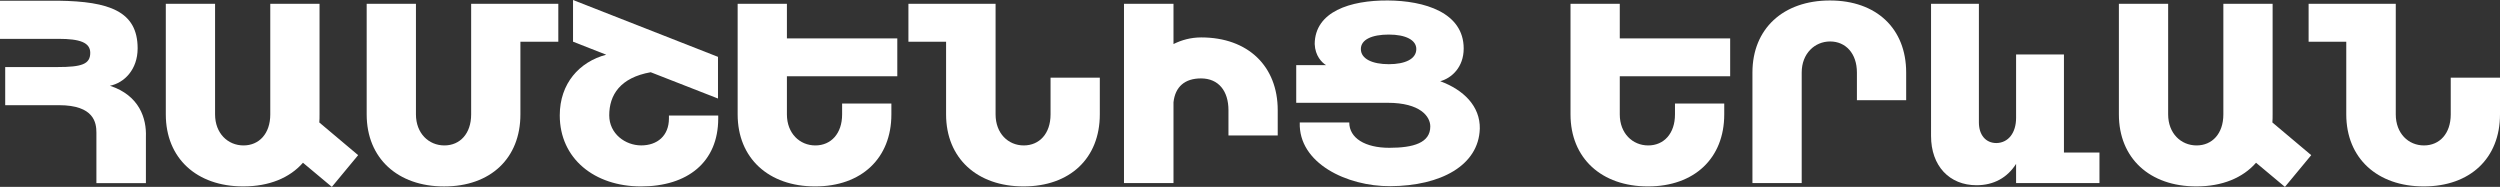
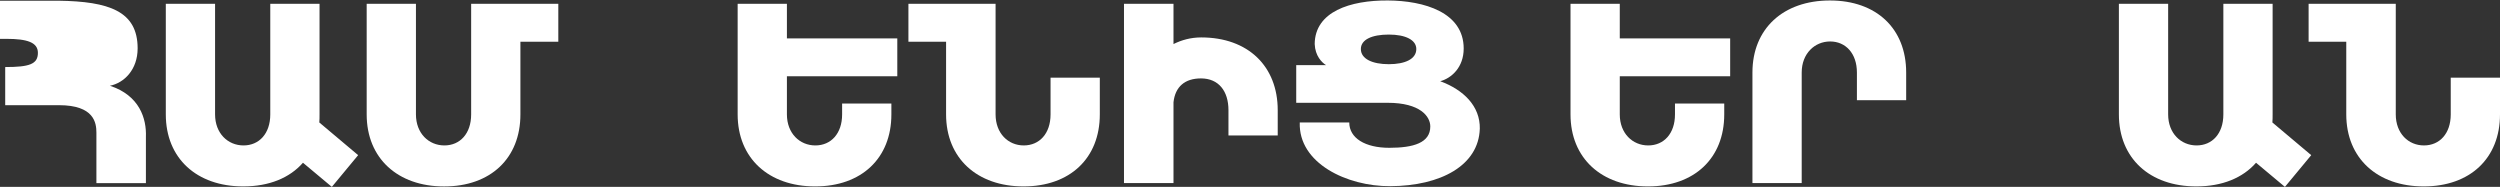
<svg xmlns="http://www.w3.org/2000/svg" id="Layer_2" data-name="Layer 2" viewBox="0 0 945.98 70.72">
  <rect x="0" y="0" width="945.98" height="70.72" fill="#333333" stroke="none" />
  <defs>
    <style> .cls-1 { fill: #fff; stroke-width: 0px; } </style>
  </defs>
  <g id="Layer_1-2" data-name="Layer 1">
    <g>
-       <path class="cls-1" d="M55.21,51.81v17.48h-18.73v-19.09c0-3.67-.81-10.4-14.16-10.4H1.97v-14.43h19.81c9.14,0,12.37-1.08,12.37-5.38,0-3.94-4.03-5.29-11.92-5.29H0V.27h22.14c19.09.27,29.94,3.94,29.94,18.02,0,8.07-5.11,13.09-10.49,14.16,11.2,3.67,13.89,12.37,13.62,19.36Z" />
+       <path class="cls-1" d="M55.21,51.81v17.48h-18.73v-19.09c0-3.67-.81-10.4-14.16-10.4H1.97v-14.43c9.14,0,12.37-1.08,12.37-5.38,0-3.94-4.03-5.29-11.92-5.29H0V.27h22.14c19.09.27,29.94,3.94,29.94,18.02,0,8.07-5.11,13.09-10.49,14.16,11.2,3.67,13.89,12.37,13.62,19.36Z" />
      <path class="cls-1" d="M125.57,70.72l-10.93-9.14c-5.02,5.74-12.82,8.96-22.59,8.96-17.66,0-29.31-10.67-29.31-27.25V1.43h18.64v41.86c0,7.17,4.84,11.74,10.76,11.74s10.13-4.48,10.13-11.74V1.43h18.64v41.86c0,1.08,0,2.06-.09,3.05l14.7,12.37-9.95,12.01Z" />
      <path class="cls-1" d="M211.26,15.78h-14.34v27.52c0,16.58-11.29,27.25-28.86,27.25s-29.31-10.67-29.31-27.25V1.43h18.64v41.86c0,7.17,4.84,11.74,10.76,11.74s10.13-4.48,10.13-11.74V1.43h32.98v14.34Z" />
-       <path class="cls-1" d="M271.77,43.74v1.08c0,16.58-11.65,25.72-29.22,25.72s-30.74-10.49-30.74-26.89c0-12.1,7.44-20.26,17.57-22.95l-12.55-4.93V0l54.85,21.51v15.77l-25.46-9.95c-11.56,2.06-15.69,8.6-15.69,16.31,0,6.99,6.09,11.38,12.1,11.38s10.49-3.58,10.49-10.22v-1.08h18.64Z" />
      <path class="cls-1" d="M297.76,28.86v14.43c0,7.17,4.84,11.74,10.76,11.74s10.13-4.48,10.13-11.74v-4.12h18.64v4.12c0,16.58-11.29,27.25-28.86,27.25s-29.31-10.67-29.31-27.25V1.43h18.64v13.09h41.77v14.34h-41.77Z" />
      <path class="cls-1" d="M416.16,29.4v13.89c0,16.58-11.29,27.25-28.86,27.25s-29.31-10.67-29.31-27.25V15.78h-14.25V1.43h32.98v41.86c0,7.17,4.75,11.74,10.67,11.74s10.13-4.48,10.13-11.74v-13.89h18.64Z" />
      <path class="cls-1" d="M483.48,41.68v9.59h-18.64v-9.59c0-7.26-3.76-12.01-10.4-12.01-6.09,0-9.77,3.14-10.4,9.05v30.56h-18.73V1.43h18.73v15.24c3.05-1.52,6.54-2.51,10.49-2.51,17.75,0,28.95,10.93,28.95,27.52Z" />
      <path class="cls-1" d="M559.94,48.76c-.45,13.8-14.7,21.6-33.88,21.69-16.4.09-34.78-8.69-34.24-24.11h18.73c0,5.92,6,9.59,15.15,9.59s15.51-1.88,15.51-8.07c0-3.76-3.76-8.96-16.13-8.96h-34.6v-14.25h11.29c-1.61-.99-4.12-3.5-4.3-7.98.09-12.28,13.44-16.58,27.7-16.49,13.71.09,28.68,4.48,28.68,18.19,0,7.08-4.57,11.2-8.87,12.37,8.78,3.23,15.15,9.41,14.97,18.02ZM535.92,18.55c0-3.41-4.03-5.47-10.4-5.47s-10.58,1.88-10.58,5.47c0,3.76,4.39,5.74,10.58,5.74s10.4-1.97,10.4-5.74Z" />
      <path class="cls-1" d="M612.91,28.86v14.43c0,7.17,4.84,11.74,10.76,11.74s10.13-4.48,10.13-11.74v-4.12h18.64v4.12c0,16.58-11.29,27.25-28.86,27.25s-29.31-10.67-29.31-27.25V1.43h18.64v13.09h41.77v14.34h-41.77Z" />
      <path class="cls-1" d="M681.75,69.28h-18.64V27.43c0-16.58,11.65-27.25,29.31-27.25s28.86,10.67,28.86,27.25v10.49h-18.64v-10.49c0-7.26-4.3-11.74-10.13-11.74s-10.76,4.57-10.76,11.74v41.86Z" />
-       <path class="cls-1" d="M794.42,57.72v11.56h-31.55v-7.26c-3.32,5.2-8.42,8.07-14.97,8.07-10.22,0-17.21-7.26-17.21-18.64V1.43h18.11v44.9c0,4.75,2.6,7.8,6.63,7.8,4.57-.09,7.44-3.94,7.44-9.5v-24.02h18.11v37.11h13.44Z" />
      <path class="cls-1" d="M864.6,70.72l-10.93-9.14c-5.02,5.74-12.82,8.96-22.59,8.96-17.66,0-29.31-10.67-29.31-27.25V1.43h18.64v41.86c0,7.17,4.84,11.74,10.76,11.74s10.13-4.48,10.13-11.74V1.43h18.64v41.86c0,1.08,0,2.06-.09,3.05l14.7,12.37-9.95,12.01Z" />
      <path class="cls-1" d="M945.98,29.4v13.89c0,16.58-11.29,27.25-28.86,27.25s-29.31-10.67-29.31-27.25V15.78h-14.25V1.43h32.98v41.86c0,7.17,4.75,11.74,10.67,11.74s10.13-4.48,10.13-11.74v-13.89h18.64Z" />
    </g>
  </g>
</svg>